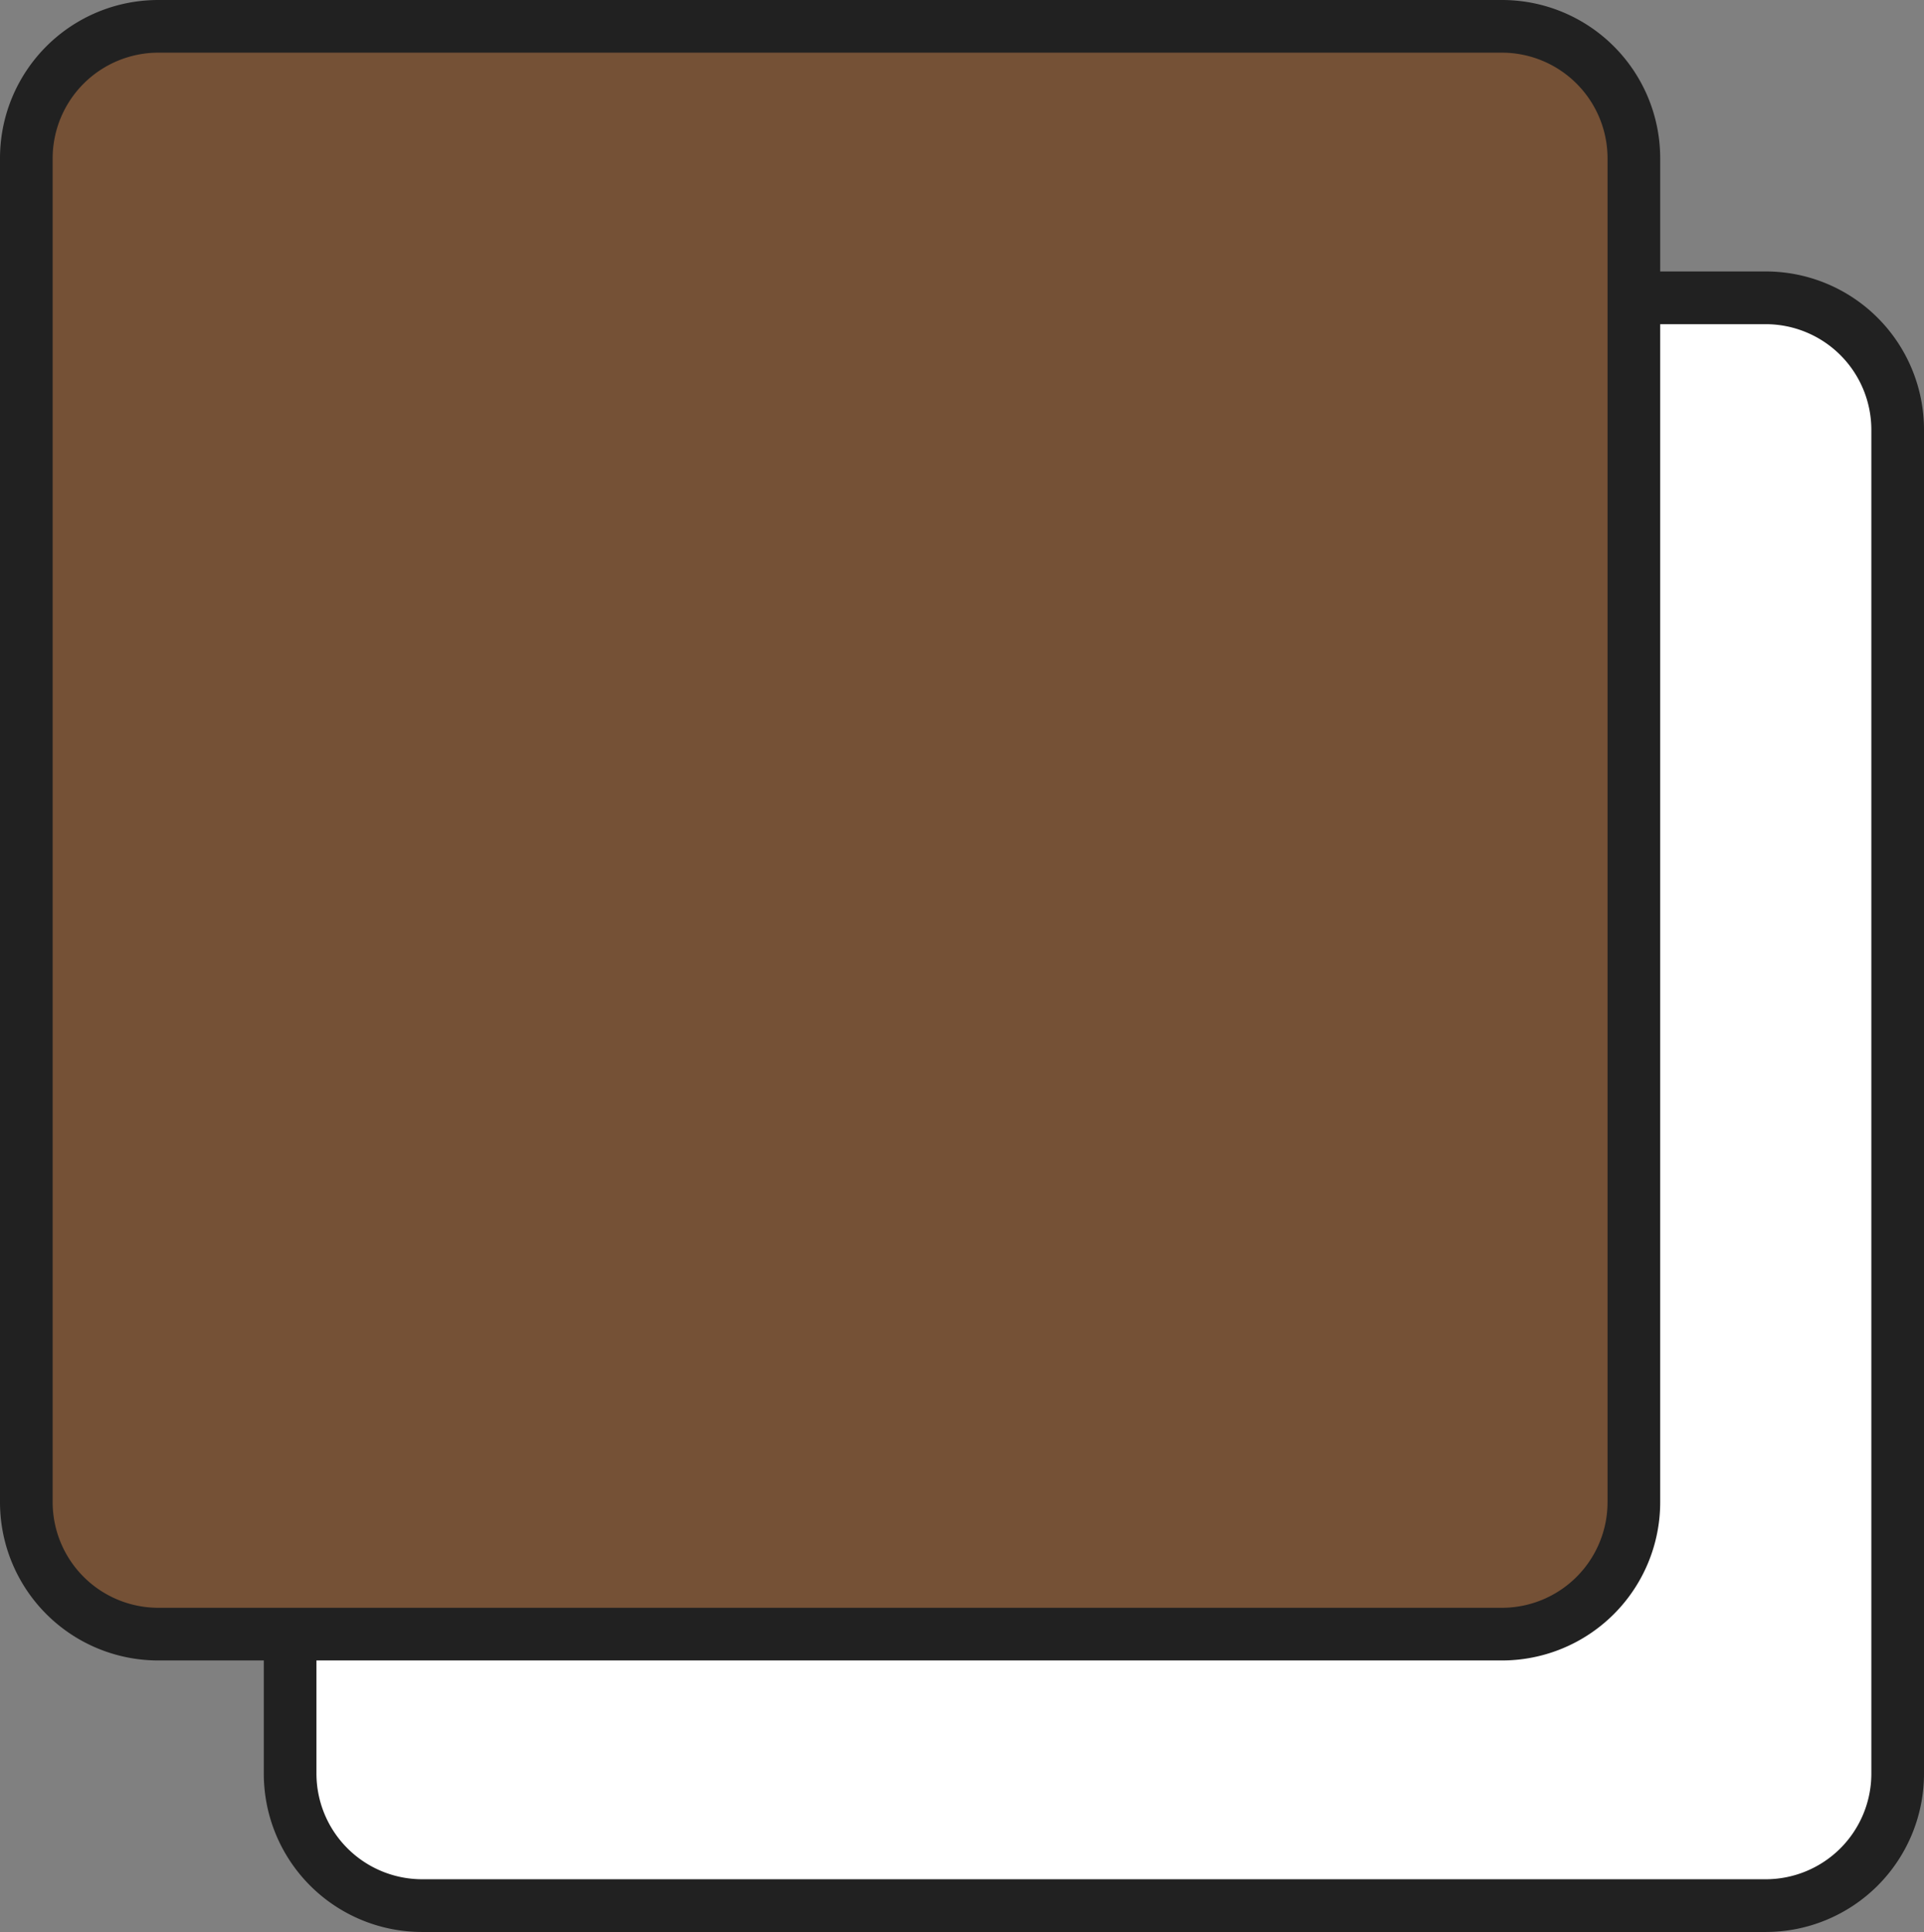
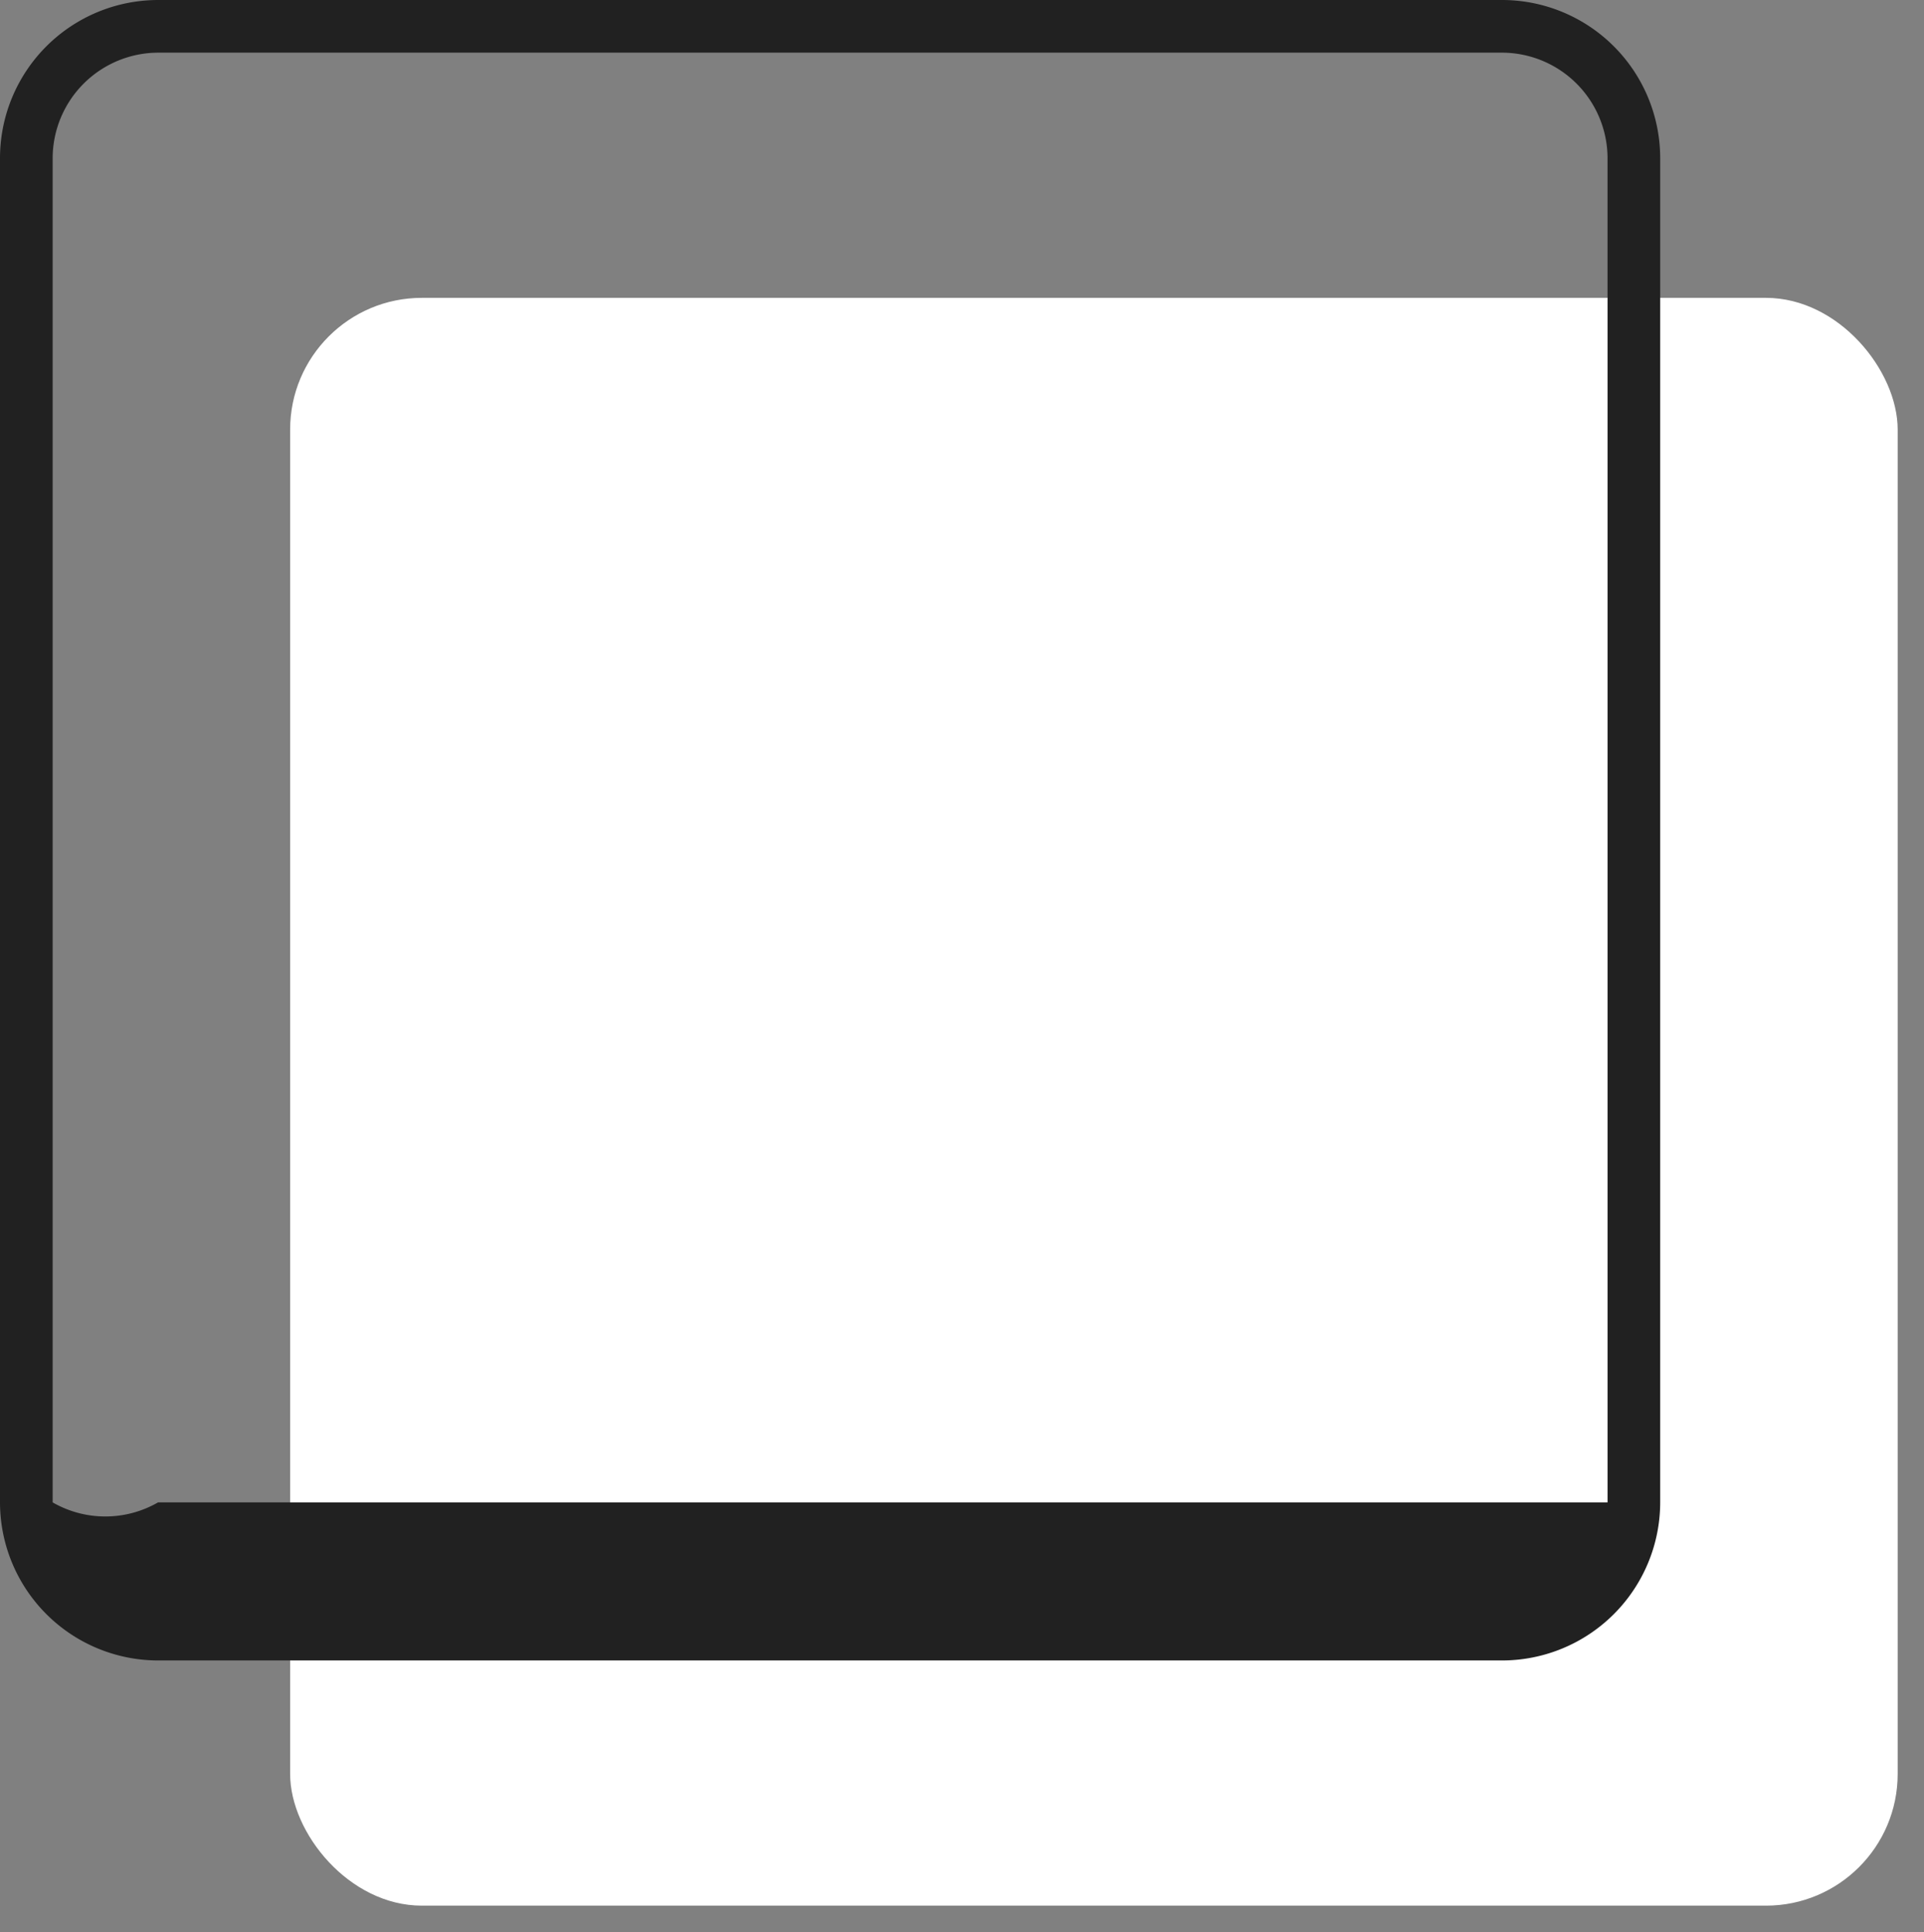
<svg xmlns="http://www.w3.org/2000/svg" viewBox="0 0 285.75 286.89">
  <rect x="0" y="0" width="285.75" height="286.89" fill="#808080" stroke="none" />
  <defs>
    <style>.cls-1{fill:#fff;}.cls-2{fill:#212121;}.cls-3{fill:#755136;}</style>
  </defs>
  <title>Asset 2</title>
  <g id="Layer_2" data-name="Layer 2">
    <g id="burg">
      <rect class="cls-1" x="43.09" y="44.23" width="238.75" height="238.75" rx="19.56" />
-       <path class="cls-2" d="M262.28,48.14a15.69,15.69,0,0,1,15.65,15.65V263.41a15.69,15.69,0,0,1-15.65,15.65H62.65A15.7,15.7,0,0,1,47,263.41V63.79A15.7,15.7,0,0,1,62.65,48.14H262.28m0-7.83H62.65A23.5,23.5,0,0,0,39.18,63.79V263.41a23.5,23.5,0,0,0,23.47,23.48H262.28a23.5,23.5,0,0,0,23.47-23.48V63.79a23.5,23.5,0,0,0-23.47-23.48Z" />
-       <rect class="cls-3" x="3.91" y="3.91" width="238.75" height="238.75" rx="19.56" />
-       <path class="cls-2" d="M223.1,7.82a15.7,15.7,0,0,1,15.65,15.65V223.1a15.69,15.69,0,0,1-15.65,15.65H23.47A15.7,15.7,0,0,1,7.82,223.1V23.47A15.71,15.71,0,0,1,23.47,7.82H223.1m0-7.82H23.47A23.5,23.5,0,0,0,0,23.47V223.1a23.5,23.5,0,0,0,23.47,23.47H223.1a23.5,23.5,0,0,0,23.47-23.47V23.47A23.5,23.5,0,0,0,223.1,0Z" />
+       <path class="cls-2" d="M223.1,7.82a15.7,15.7,0,0,1,15.65,15.65V223.1H23.47A15.7,15.7,0,0,1,7.82,223.1V23.47A15.71,15.71,0,0,1,23.47,7.82H223.1m0-7.82H23.47A23.5,23.5,0,0,0,0,23.47V223.1a23.5,23.5,0,0,0,23.47,23.47H223.1a23.5,23.5,0,0,0,23.47-23.47V23.47A23.5,23.5,0,0,0,223.1,0Z" />
    </g>
  </g>
</svg>